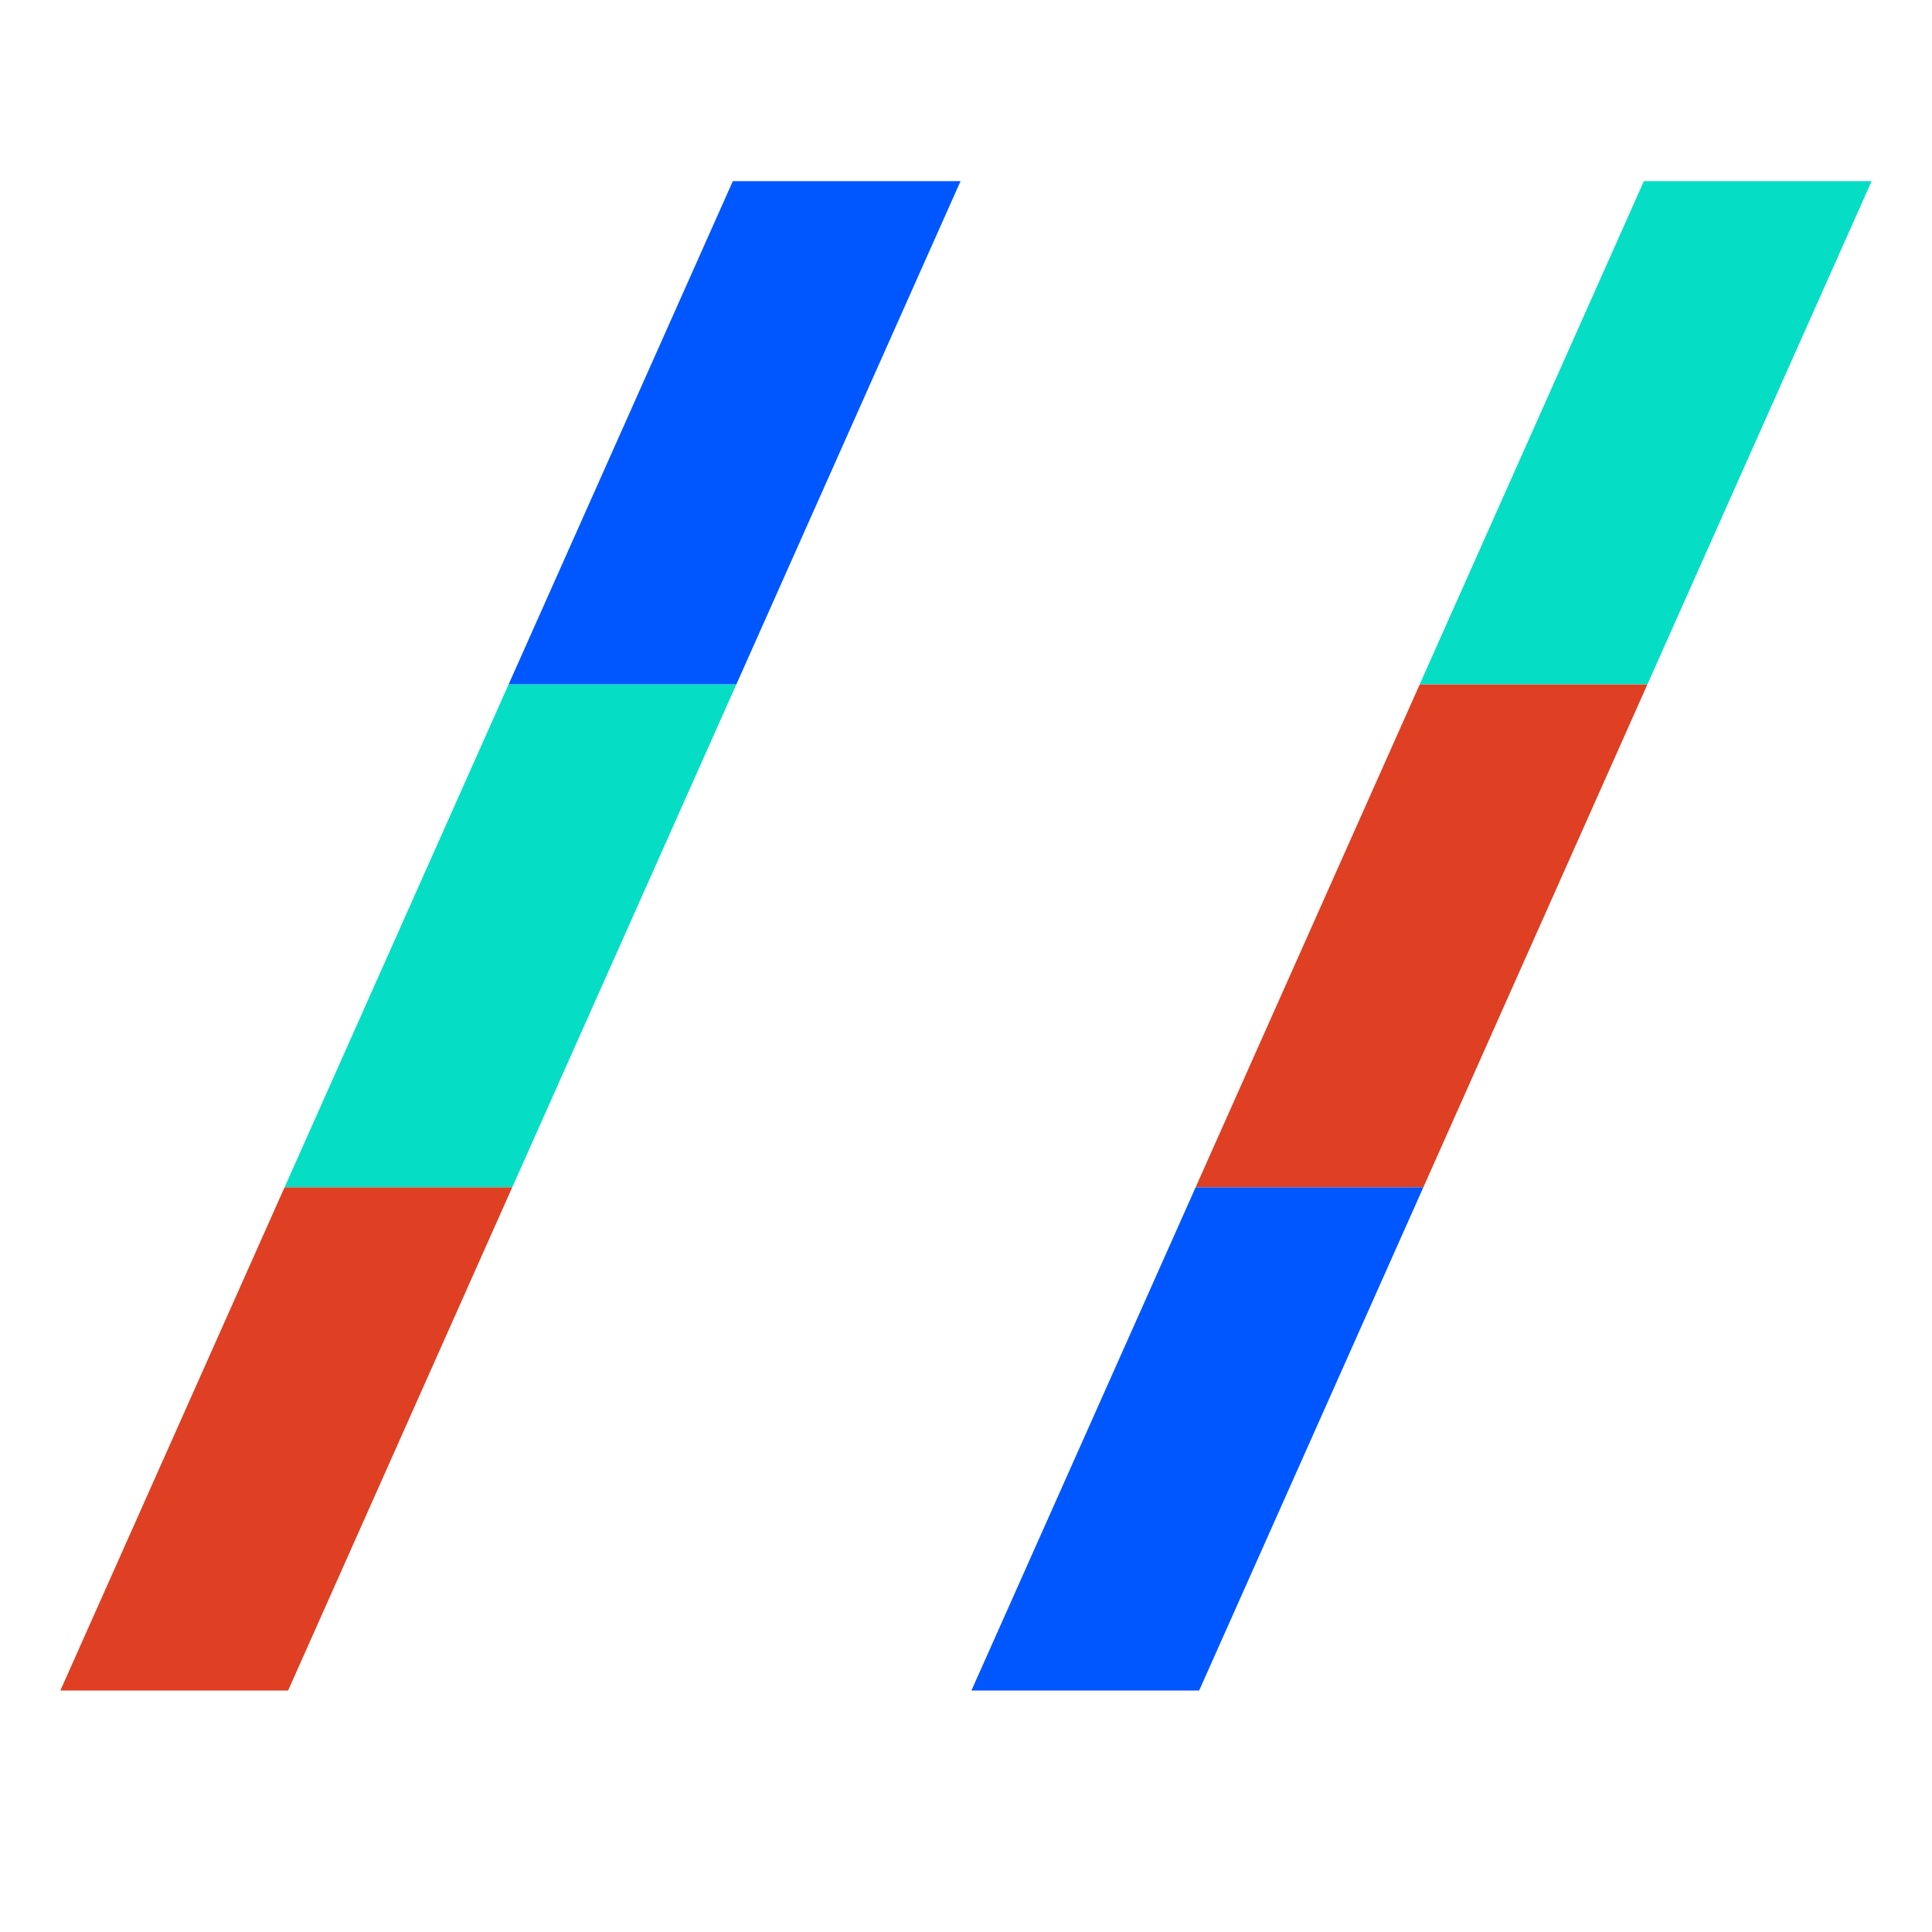
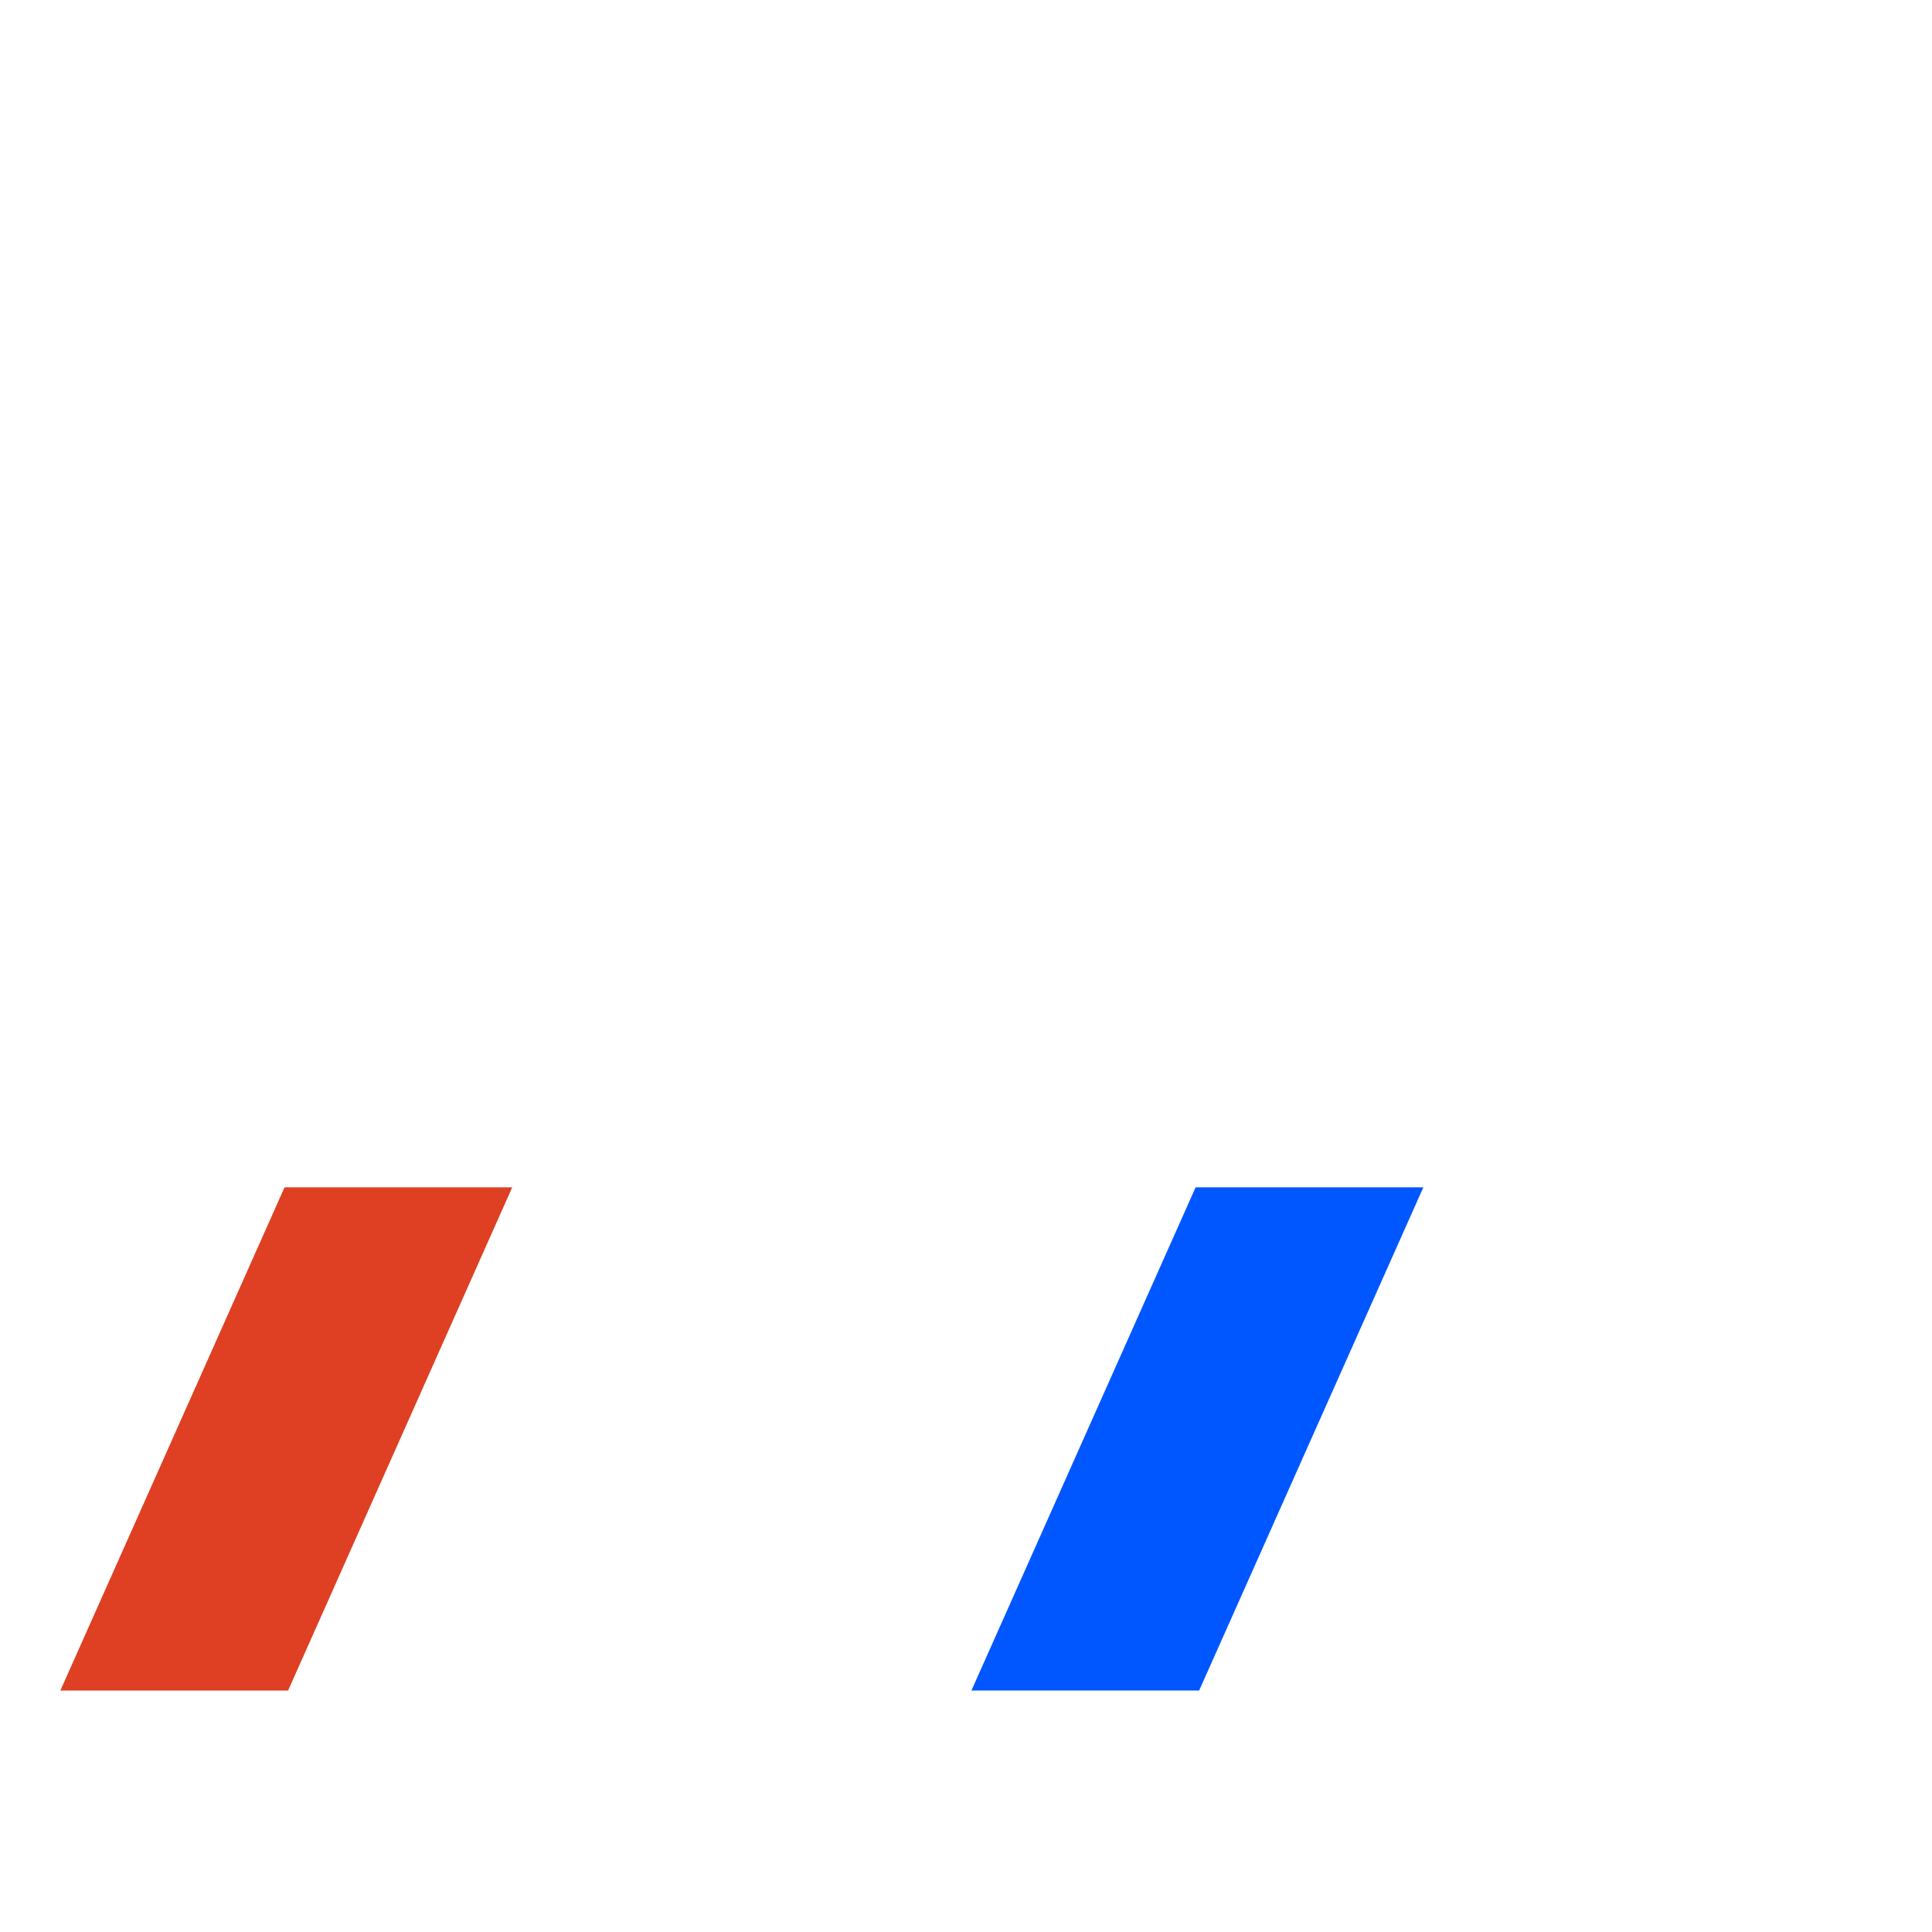
<svg xmlns="http://www.w3.org/2000/svg" width="32" height="32" viewBox="0 0 32 32" fill="none">
-   <path d="M8.425 11.334L4.713 19.666H8.484L12.197 11.334H8.425Z" fill="#05DEC5" />
-   <path d="M19.803 19.666H23.575L27.287 11.334H23.516L19.803 19.666Z" fill="#DF3F22" />
-   <path d="M12.197 11.334L15.91 3H12.138L8.425 11.334H12.197Z" fill="#0057FF" />
-   <path d="M27.287 11.334L31 3H27.228L23.515 11.334H27.287Z" fill="#05DEC5" />
  <path d="M4.713 19.666L1 28H4.772L8.484 19.666H4.713Z" fill="#DF3F22" />
  <path d="M19.803 19.666L16.09 28H19.862L23.575 19.666H19.803Z" fill="#0057FF" />
</svg>